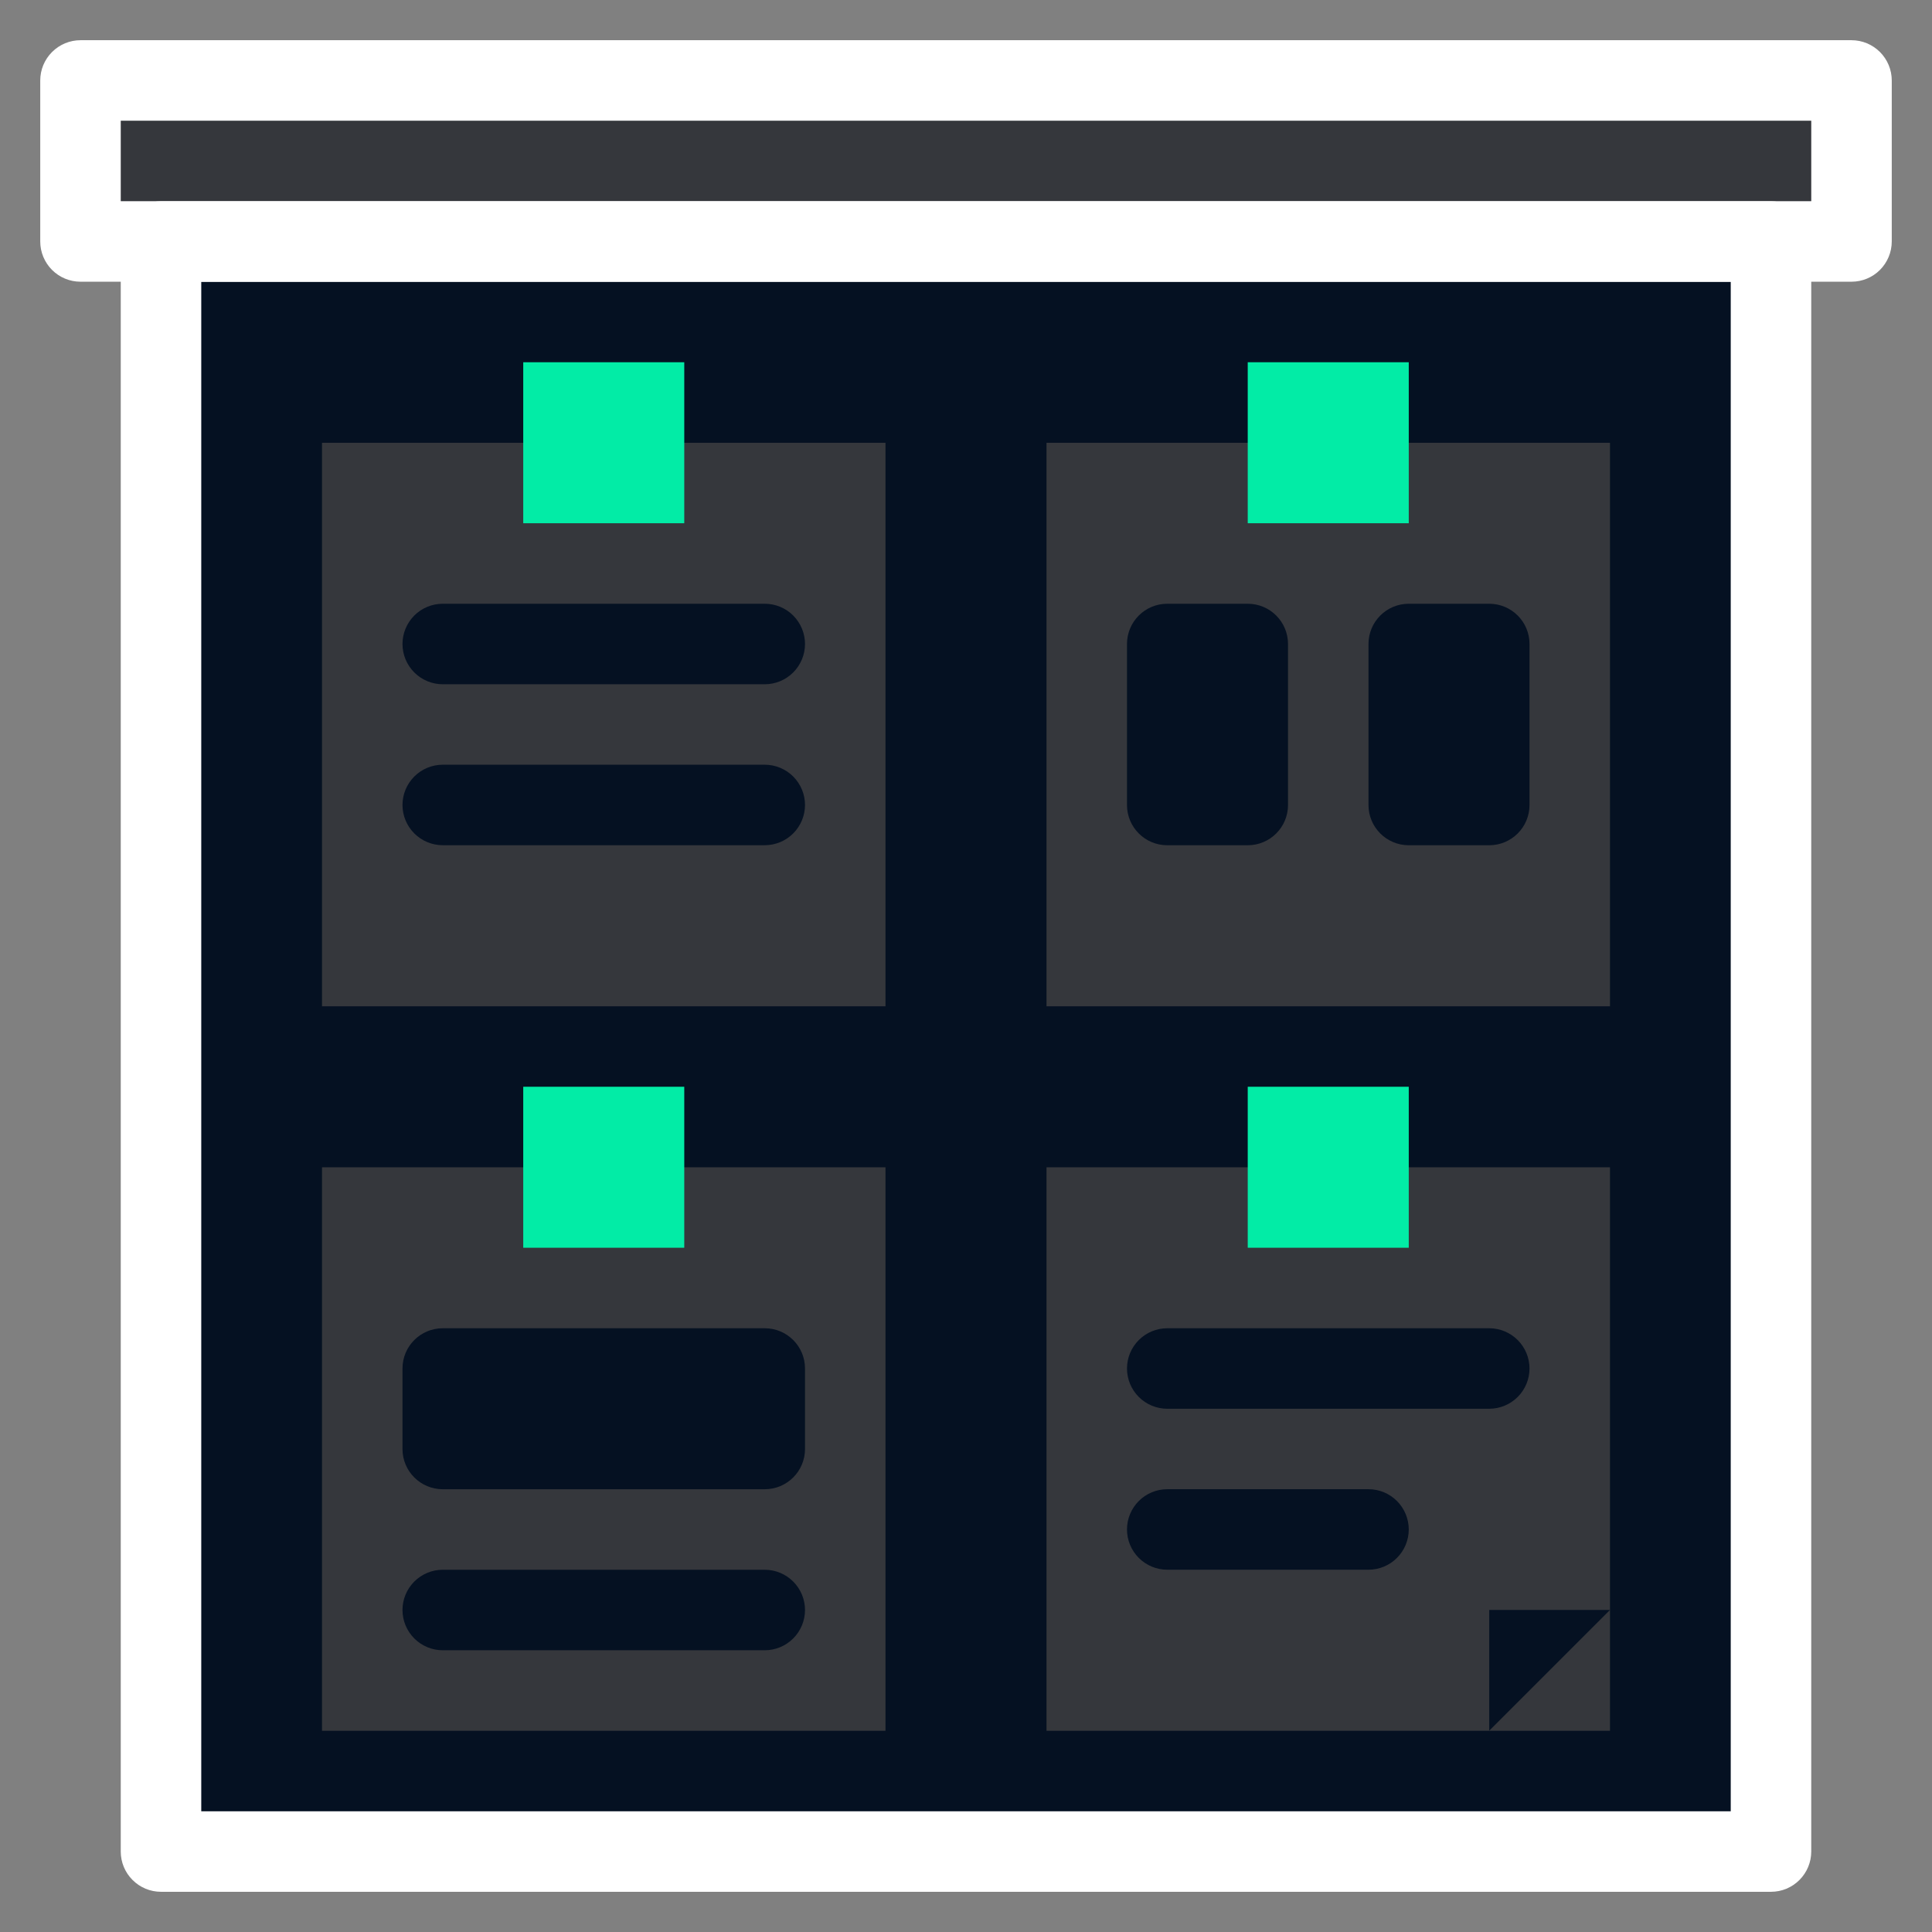
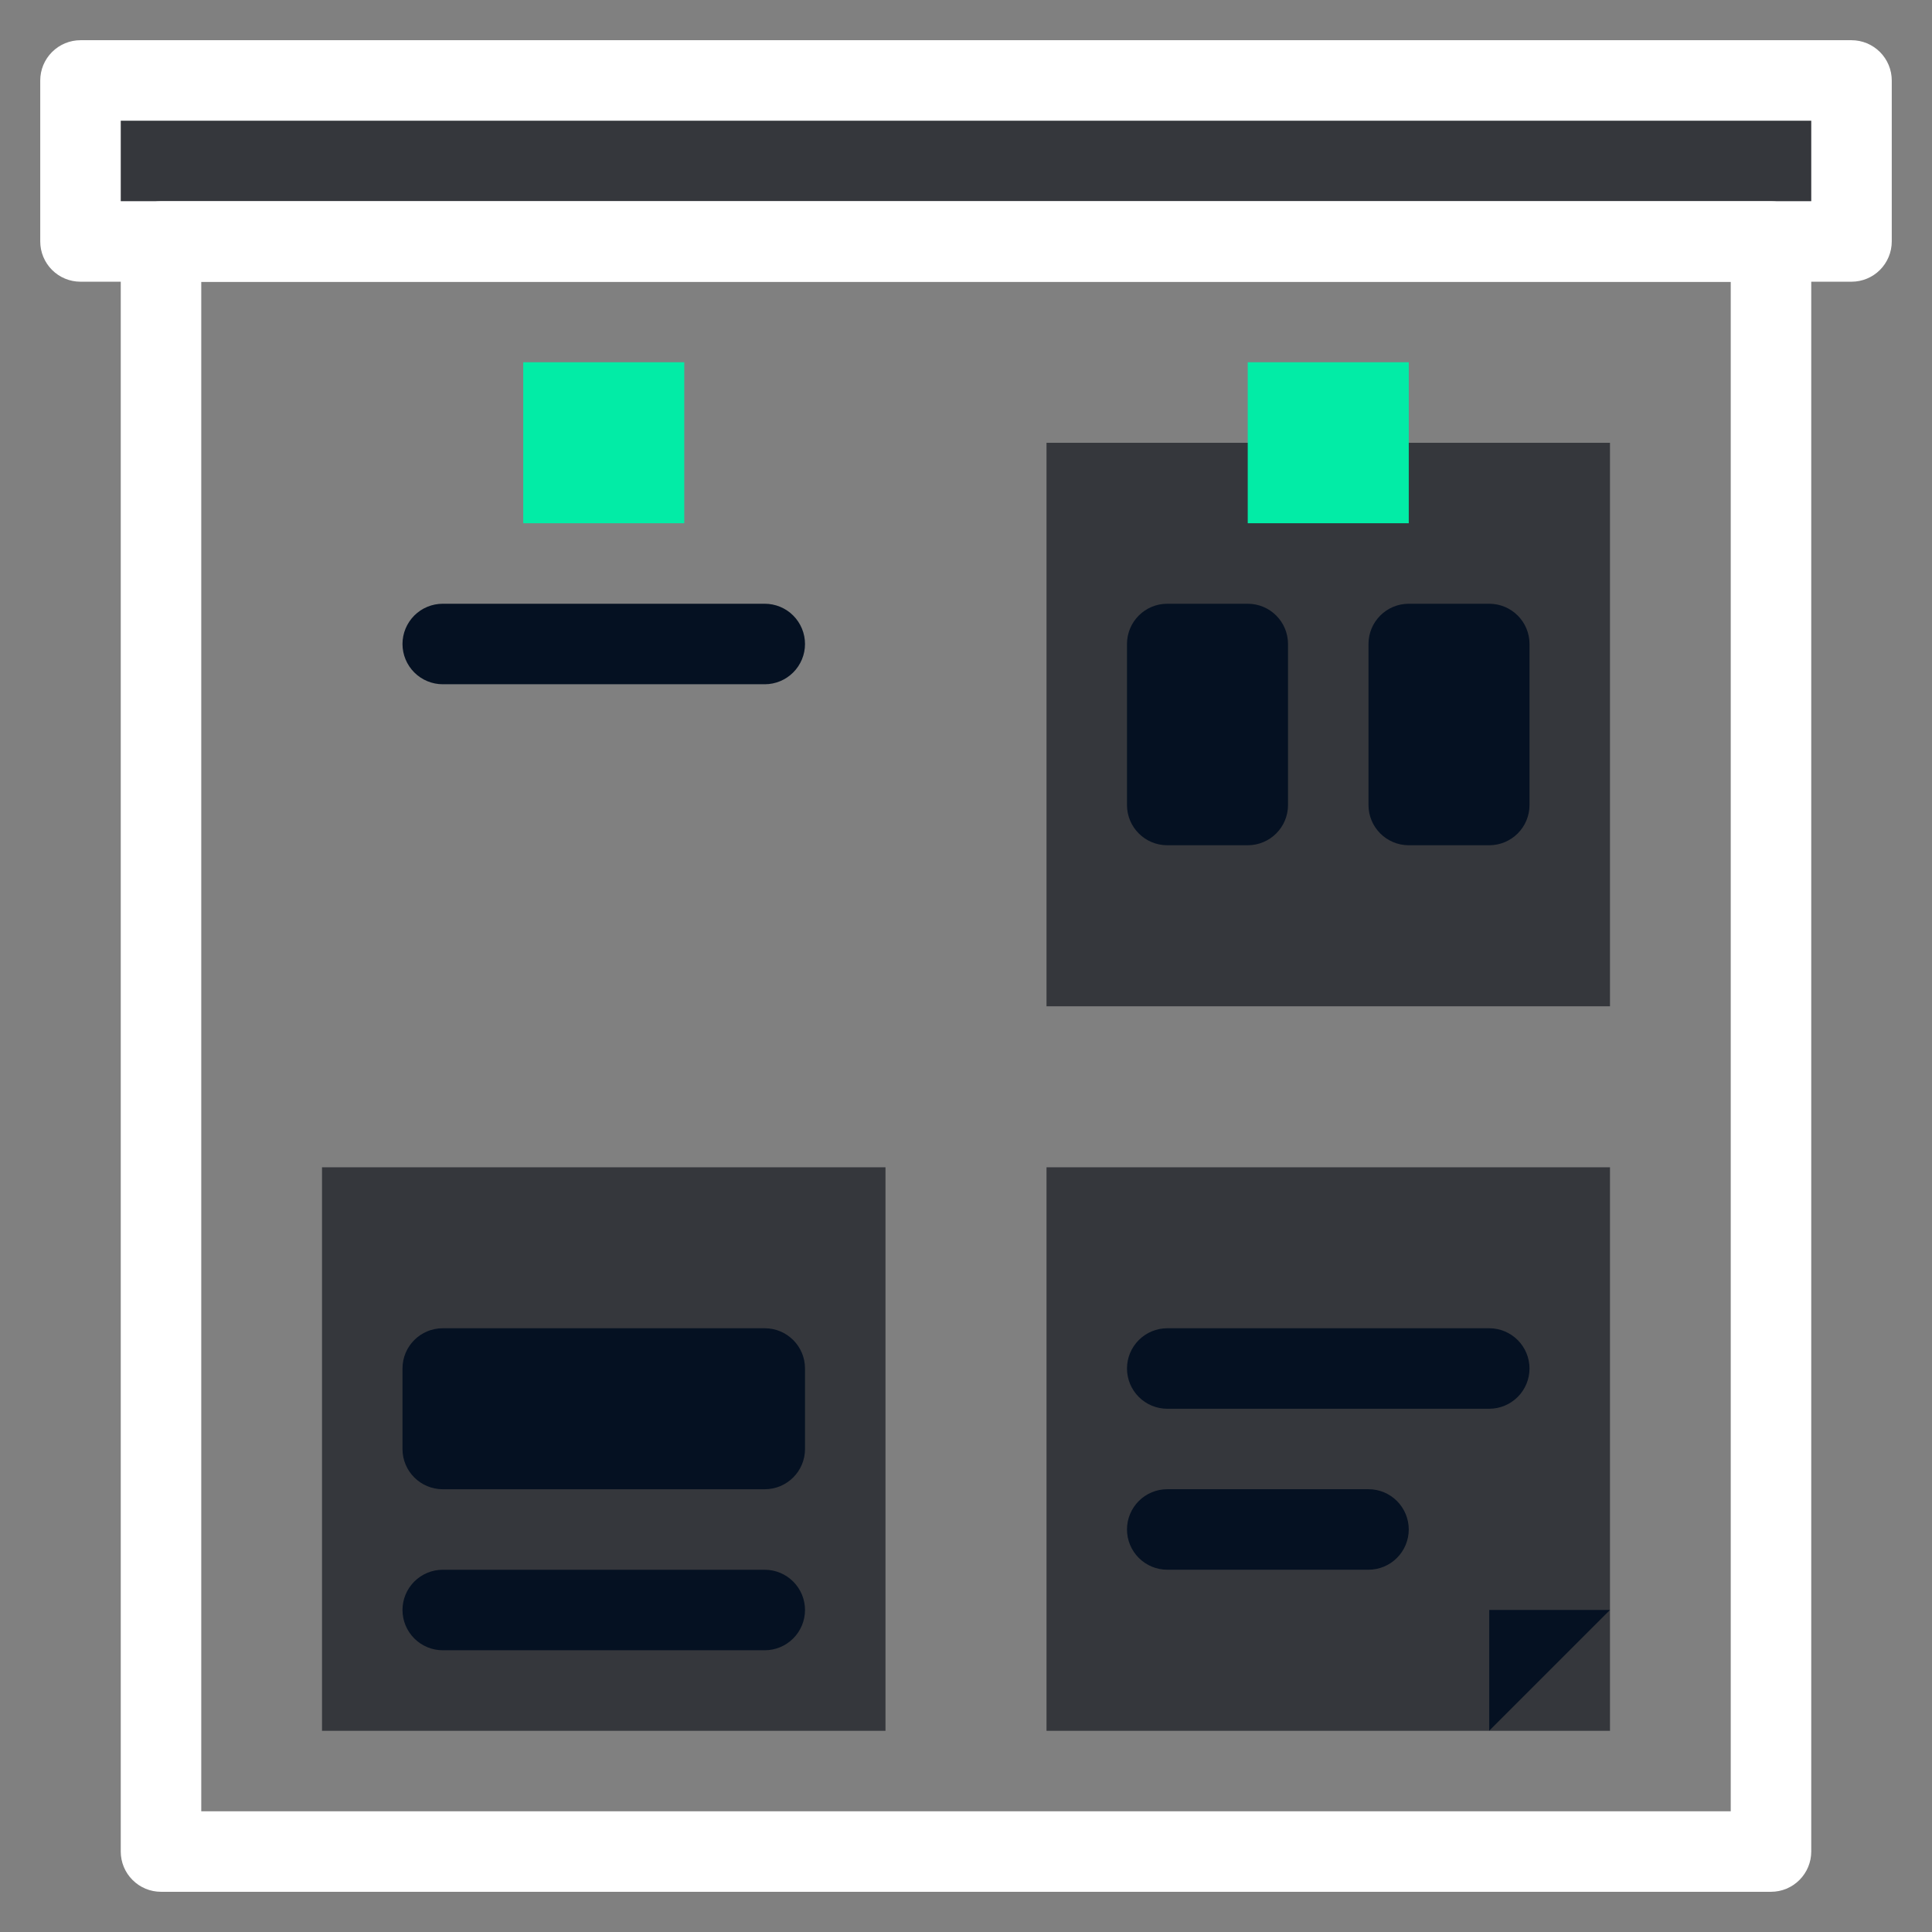
<svg xmlns="http://www.w3.org/2000/svg" width="64" height="64" viewBox="0 0 64 64" fill="none">
  <rect x="0" y="0" width="64" height="64" fill="#808080" stroke="none" />
  <path d="M61.333 2.668H2.667V8.001H61.333V2.668Z" fill="#35373C" />
-   <path d="M58.667 8H5.333V61.333H58.667V8Z" fill="#051122" />
  <path d="M61.333 9.332H2.667C2.313 9.332 1.974 9.192 1.724 8.942C1.474 8.691 1.333 8.352 1.333 7.999V2.665C1.333 2.312 1.474 1.973 1.724 1.723C1.974 1.473 2.313 1.332 2.667 1.332H61.333C61.687 1.332 62.026 1.473 62.276 1.723C62.526 1.973 62.667 2.312 62.667 2.665V7.999C62.667 8.352 62.526 8.691 62.276 8.942C62.026 9.192 61.687 9.332 61.333 9.332ZM4 6.665H60V3.999H4V6.665Z" fill="white" />
  <path d="M58.667 62.668H5.333C4.98 62.668 4.641 62.528 4.391 62.277C4.14 62.027 4 61.688 4 61.335V8.001C4 7.648 4.14 7.309 4.391 7.058C4.641 6.808 4.98 6.668 5.333 6.668H58.667C59.02 6.668 59.359 6.808 59.609 7.058C59.859 7.309 60 7.648 60 8.001V61.335C60 61.688 59.859 62.027 59.609 62.277C59.359 62.528 59.02 62.668 58.667 62.668ZM6.667 60.001H57.333V9.335H6.667V60.001Z" fill="white" />
-   <path d="M29.333 14.668H10.667V33.335H29.333V14.668Z" fill="#35373C" />
  <path d="M22.667 12H17.333V17.333H22.667V12Z" fill="#02ECA6" />
  <path d="M25.333 22.667H14.667C14.313 22.667 13.974 22.526 13.724 22.276C13.474 22.026 13.333 21.687 13.333 21.333C13.333 20.98 13.474 20.641 13.724 20.39C13.974 20.14 14.313 20 14.667 20H25.333C25.687 20 26.026 20.14 26.276 20.39C26.526 20.641 26.667 20.98 26.667 21.333C26.667 21.687 26.526 22.026 26.276 22.276C26.026 22.526 25.687 22.667 25.333 22.667Z" fill="#051122" />
-   <path d="M25.333 27.999H14.667C14.313 27.999 13.974 27.858 13.724 27.608C13.474 27.358 13.333 27.019 13.333 26.665C13.333 26.312 13.474 25.973 13.724 25.723C13.974 25.473 14.313 25.332 14.667 25.332H25.333C25.687 25.332 26.026 25.473 26.276 25.723C26.526 25.973 26.667 26.312 26.667 26.665C26.667 27.019 26.526 27.358 26.276 27.608C26.026 27.858 25.687 27.999 25.333 27.999Z" fill="#051122" />
  <path d="M53.333 14.668H34.667V33.335H53.333V14.668Z" fill="#35373C" />
  <path d="M46.667 12H41.333V17.333H46.667V12Z" fill="#02ECA6" />
  <path d="M29.333 38.668H10.667V57.335H29.333V38.668Z" fill="#35373C" />
-   <path d="M22.667 36H17.333V41.333H22.667V36Z" fill="#02ECA6" />
  <path d="M53.333 38.668H34.667V57.335H53.333V38.668Z" fill="#35373C" />
-   <path d="M46.667 36H41.333V41.333H46.667V36Z" fill="#02ECA6" />
  <path d="M49.333 46.667H38.667C38.313 46.667 37.974 46.526 37.724 46.276C37.474 46.026 37.333 45.687 37.333 45.333C37.333 44.98 37.474 44.641 37.724 44.391C37.974 44.141 38.313 44 38.667 44H49.333C49.687 44 50.026 44.141 50.276 44.391C50.526 44.641 50.667 44.98 50.667 45.333C50.667 45.687 50.526 46.026 50.276 46.276C50.026 46.526 49.687 46.667 49.333 46.667Z" fill="#051122" />
  <path d="M25.333 54.667H14.667C14.313 54.667 13.974 54.526 13.724 54.276C13.474 54.026 13.333 53.687 13.333 53.333C13.333 52.98 13.474 52.641 13.724 52.391C13.974 52.141 14.313 52 14.667 52H25.333C25.687 52 26.026 52.141 26.276 52.391C26.526 52.641 26.667 52.98 26.667 53.333C26.667 53.687 26.526 54.026 26.276 54.276C26.026 54.526 25.687 54.667 25.333 54.667Z" fill="#051122" />
  <path d="M45.333 51.999H38.667C38.313 51.999 37.974 51.858 37.724 51.608C37.474 51.358 37.333 51.019 37.333 50.665C37.333 50.312 37.474 49.973 37.724 49.723C37.974 49.472 38.313 49.332 38.667 49.332H45.333C45.687 49.332 46.026 49.472 46.276 49.723C46.526 49.973 46.667 50.312 46.667 50.665C46.667 51.019 46.526 51.358 46.276 51.608C46.026 51.858 45.687 51.999 45.333 51.999Z" fill="#051122" />
  <path d="M49.333 57.332V53.332H53.333L49.333 57.332Z" fill="#051122" />
  <path d="M25.333 44H14.667C13.93 44 13.333 44.597 13.333 45.333V48C13.333 48.736 13.93 49.333 14.667 49.333H25.333C26.07 49.333 26.667 48.736 26.667 48V45.333C26.667 44.597 26.07 44 25.333 44Z" fill="#051122" />
  <path d="M41.333 20H38.667C37.93 20 37.333 20.597 37.333 21.333V26.667C37.333 27.403 37.93 28 38.667 28H41.333C42.07 28 42.667 27.403 42.667 26.667V21.333C42.667 20.597 42.07 20 41.333 20Z" fill="#051122" />
  <path d="M49.333 20H46.667C45.93 20 45.333 20.597 45.333 21.333V26.667C45.333 27.403 45.93 28 46.667 28H49.333C50.07 28 50.667 27.403 50.667 26.667V21.333C50.667 20.597 50.07 20 49.333 20Z" fill="#051122" />
</svg>